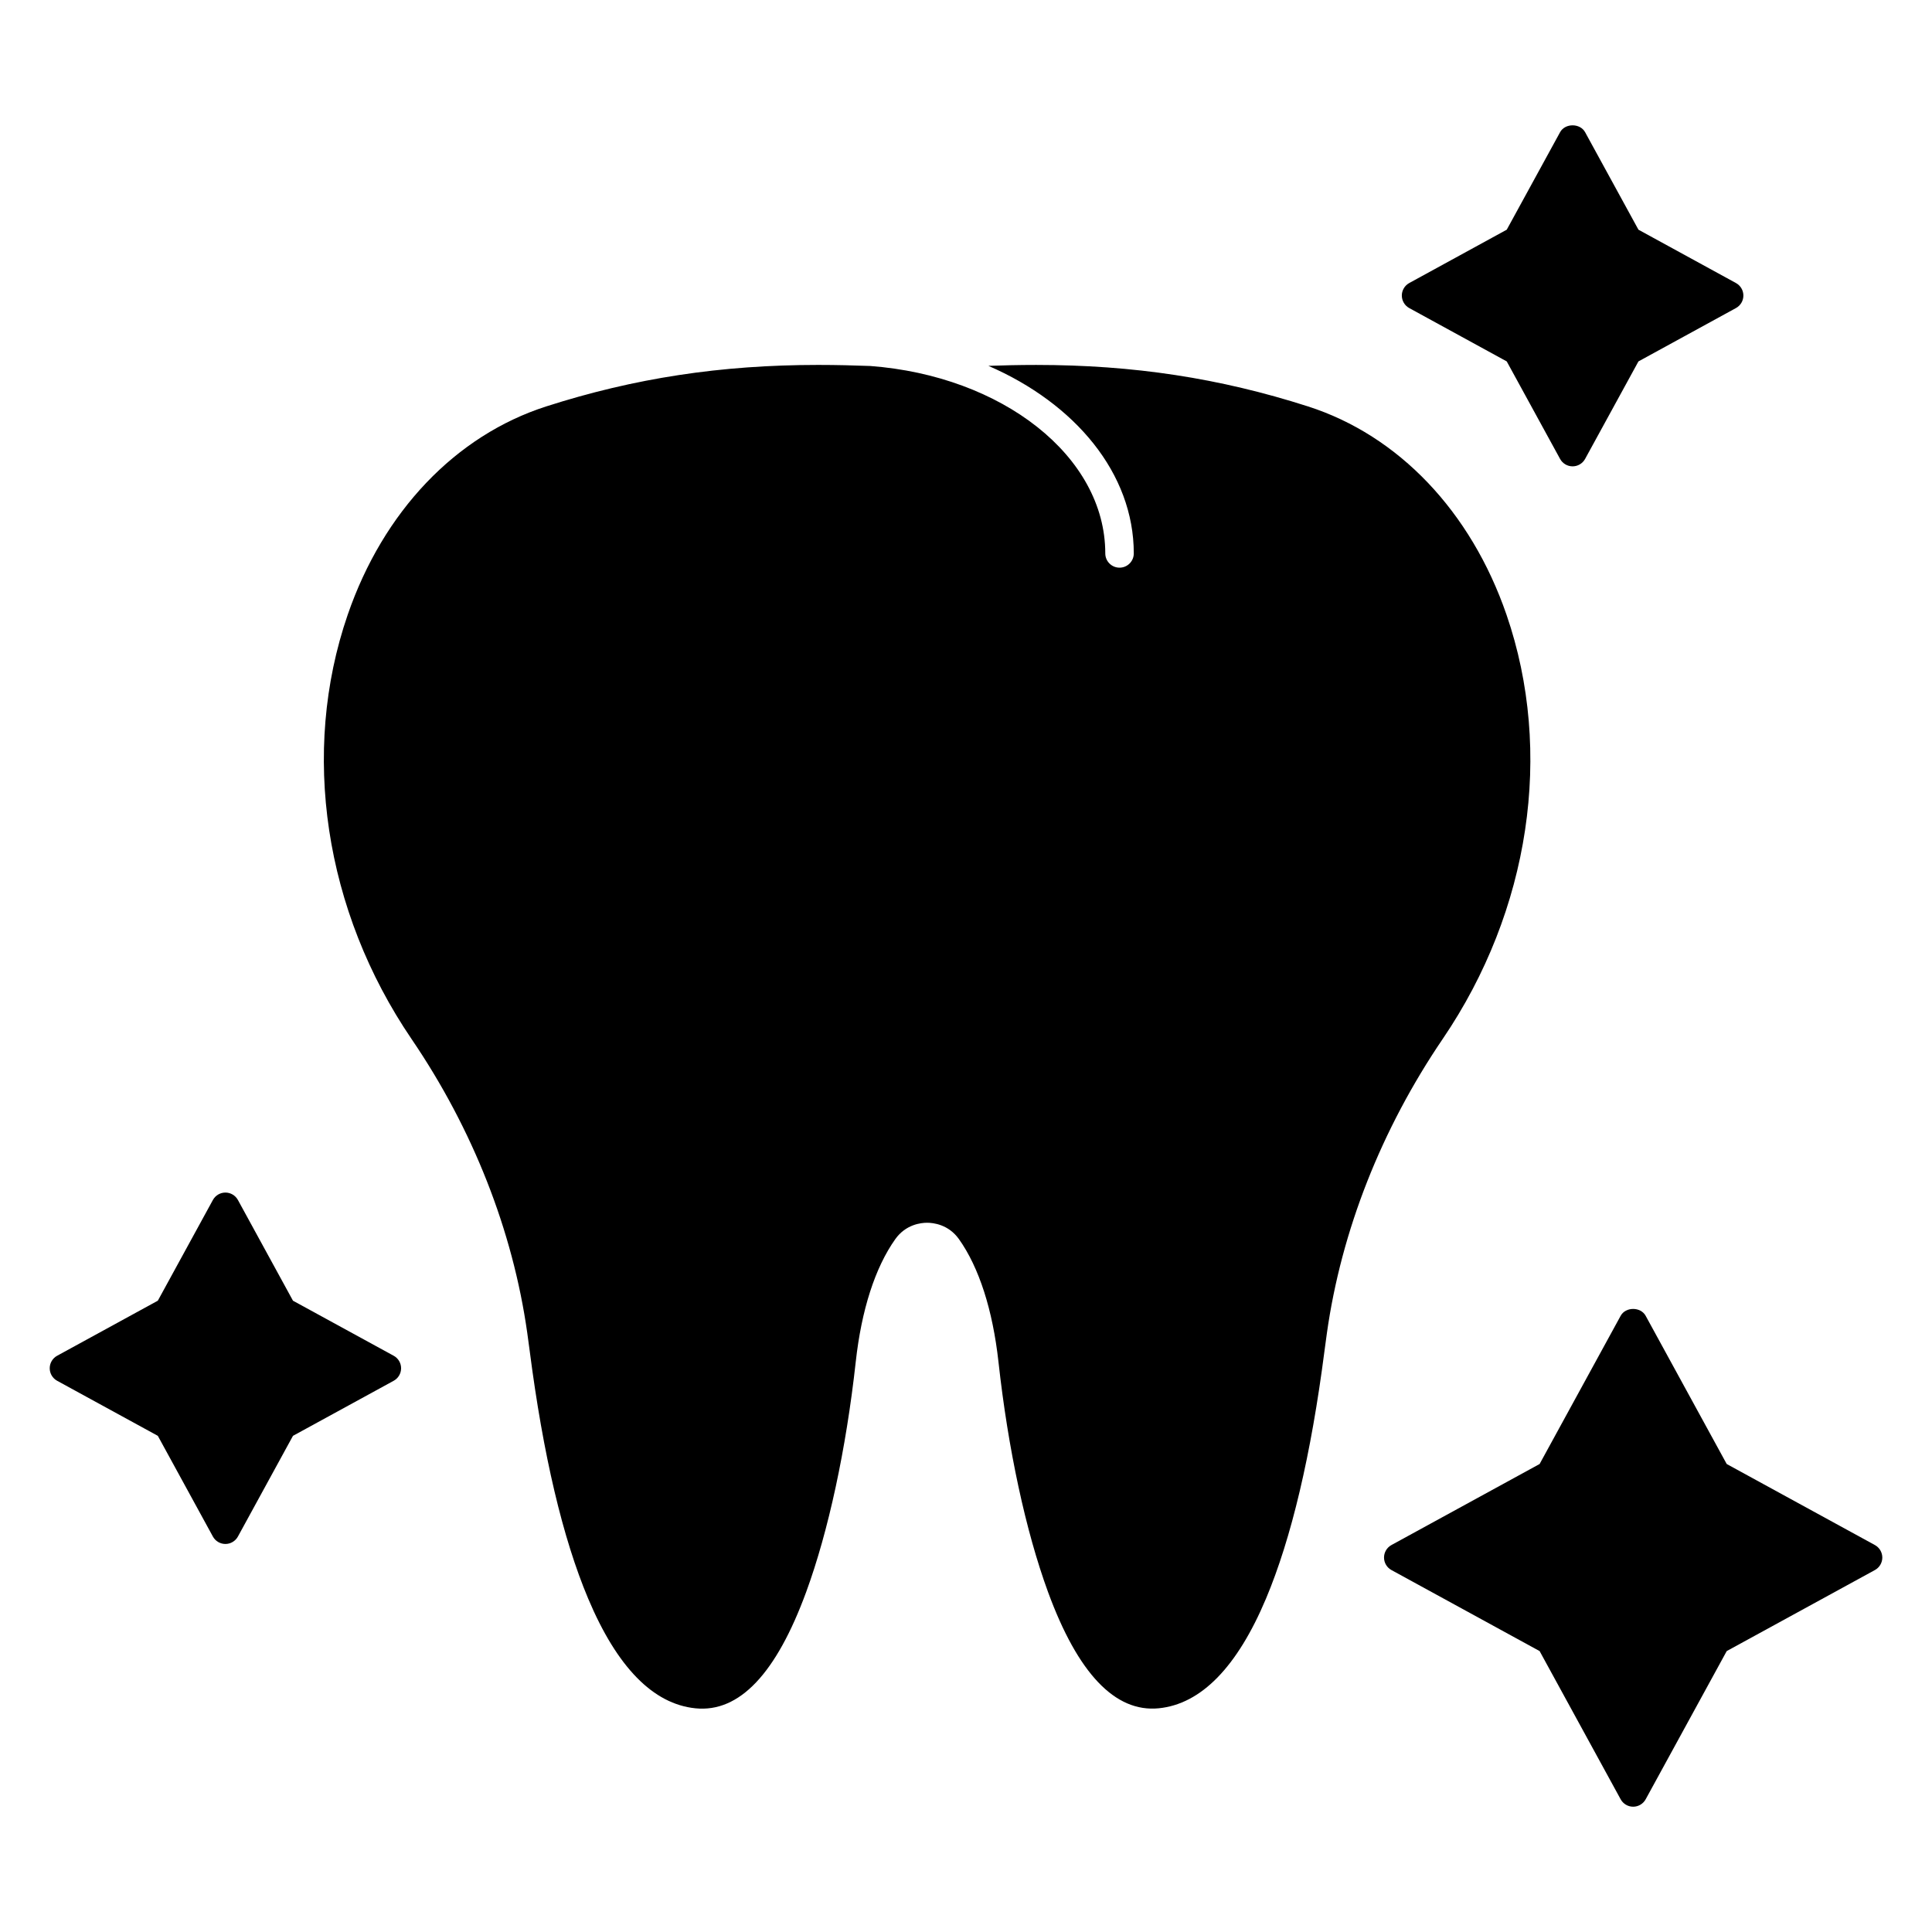
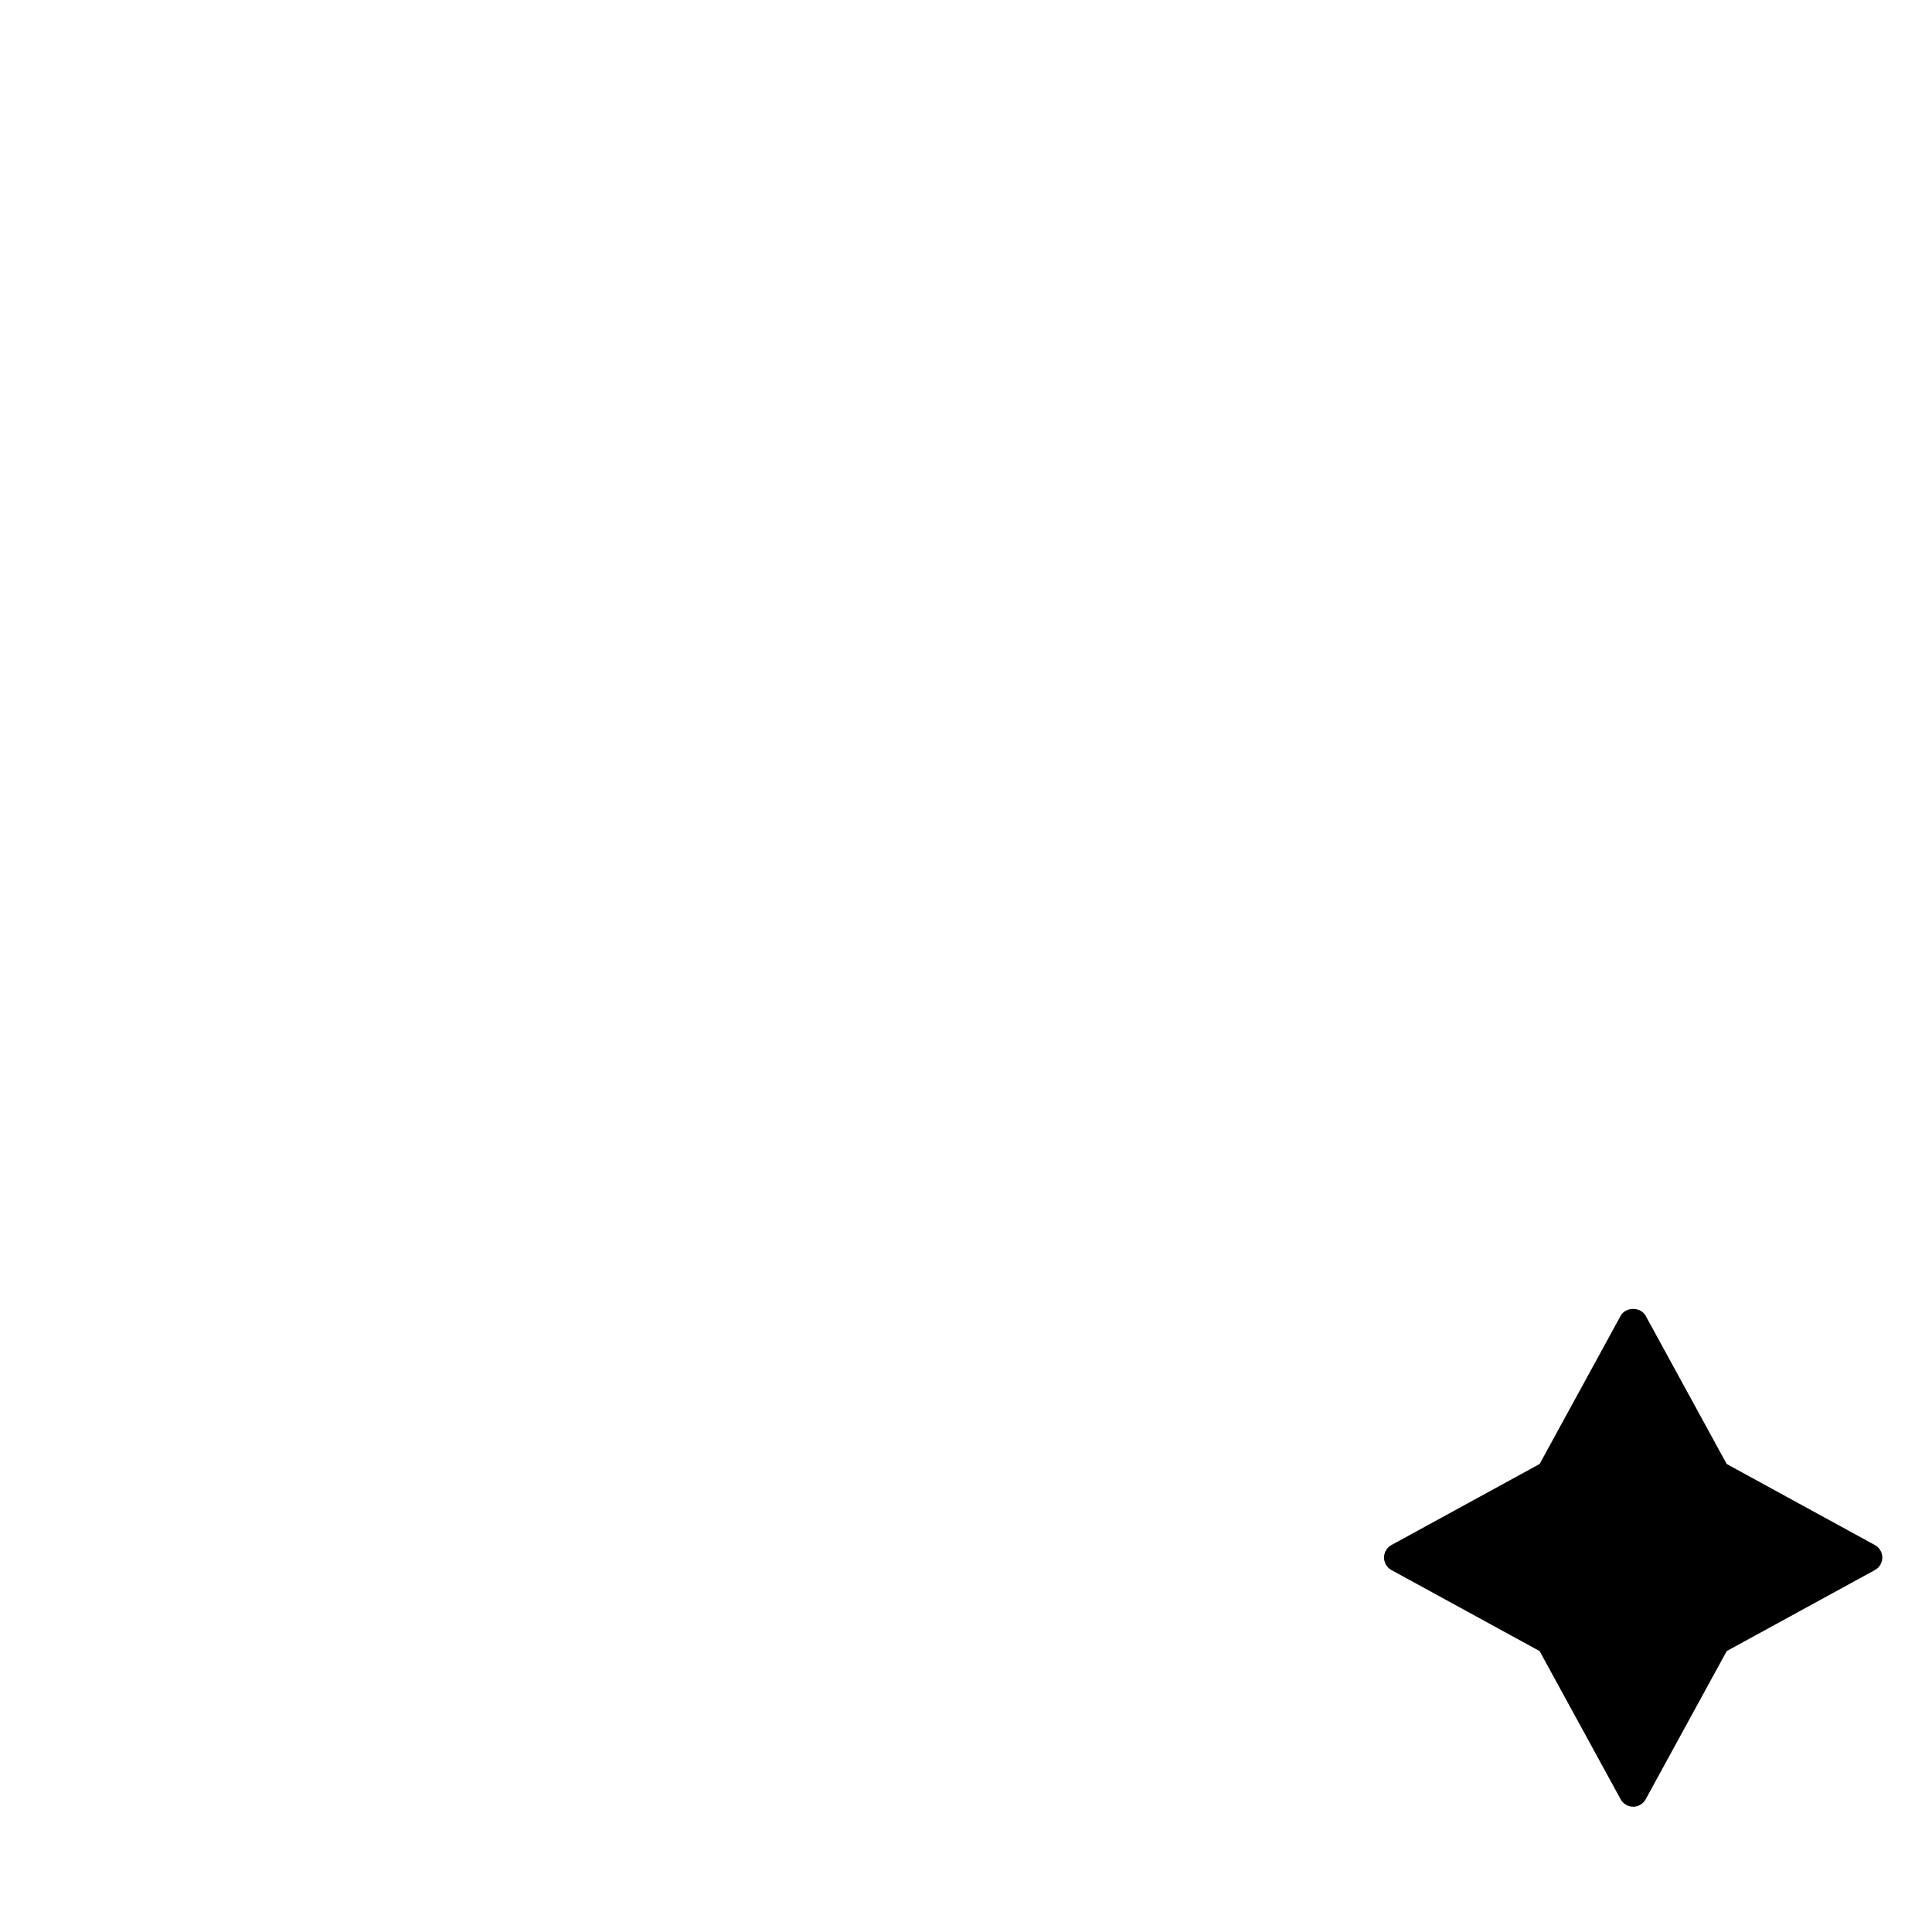
<svg xmlns="http://www.w3.org/2000/svg" fill="#000000" width="800px" height="800px" version="1.1" viewBox="144 144 512 512">
  <g>
-     <path d="m288.77 251.7c-24.023 7.711-43.207 27.844-52.633 55.238-12.523 36.398-6.191 78.43 16.941 112.43 16.223 23.832 26.816 50.75 30.648 77.84 0.223 1.527 0.43 3.109 0.641 4.727 3.562 27.633 8.777 49.746 15.512 65.727 7.652 18.156 17.219 27.938 28.445 29.059 11.613 1.164 21.387-9.199 29.328-30.844 5.898-16.098 10.566-37.75 13.129-60.965 1.516-13.773 5.144-25.023 10.48-32.527 2.781-3.918 6.82-4.344 8.43-4.344 1.605 0 5.652 0.422 8.445 4.344 5.324 7.496 8.941 18.746 10.469 32.52 2.555 23.18 7.219 44.828 13.129 60.977 7.934 21.648 17.82 31.965 29.336 30.832 11.211-1.117 20.777-10.891 28.43-29.055 6.731-15.98 11.949-38.094 15.512-65.723 0.203-1.551 0.402-3.074 0.621-4.574 3.812-27.121 14.434-54.109 30.719-78.059 23.102-33.992 29.414-76.016 16.887-112.4-9.438-27.387-28.617-47.508-52.621-55.203-23.375-7.496-46.262-10.988-72.02-10.988-4.586 0-8.777 0.105-12.664 0.242 22.992 9.969 38.531 28.492 38.531 49.707 0 2.086-1.691 3.777-3.777 3.777-2.086 0-3.777-1.691-3.777-3.777 0-25.773-27.348-47.047-62.305-49.672-4.191-0.152-8.766-0.281-13.793-0.281-25.777 0.008-48.668 3.496-72.043 10.992z" />
-     <path d="m248.33 503.29-26.688-14.59-14.59-26.688c-0.664-1.215-1.934-1.969-3.316-1.969-1.379 0-2.648 0.75-3.316 1.965l-14.594 26.691-26.684 14.59c-1.215 0.664-1.965 1.934-1.965 3.316 0 1.379 0.75 2.648 1.965 3.316l26.684 14.59 14.594 26.691c0.664 1.211 1.934 1.965 3.316 1.965 1.379 0 2.648-0.75 3.316-1.969l14.59-26.688 26.688-14.59c1.215-0.664 1.965-1.934 1.965-3.316 0-1.383-0.75-2.652-1.965-3.316z" />
    <path d="m640.86 553.45-39.266-21.473-21.477-39.273c-1.328-2.43-5.305-2.43-6.629 0l-21.477 39.273-39.262 21.473c-1.215 0.664-1.969 1.934-1.969 3.316 0 1.379 0.75 2.648 1.969 3.316l39.262 21.473 21.477 39.273c0.664 1.215 1.934 1.969 3.316 1.969 1.379 0 2.648-0.75 3.316-1.969l21.477-39.273 39.266-21.473c1.215-0.664 1.969-1.934 1.969-3.316-0.004-1.383-0.758-2.652-1.973-3.316z" />
-     <path d="m517.46 225.64 25.84 14.137 14.137 25.84c0.664 1.215 1.934 1.969 3.316 1.969 1.379 0 2.648-0.75 3.316-1.969l14.137-25.84 25.84-14.137c1.215-0.664 1.969-1.934 1.969-3.316 0-1.375-0.75-2.648-1.965-3.316l-25.844-14.137-14.137-25.84c-1.328-2.422-5.305-2.422-6.629 0l-14.137 25.84-25.84 14.137c-1.211 0.664-1.965 1.941-1.965 3.316 0.004 1.379 0.754 2.648 1.961 3.316z" />
  </g>
</svg>